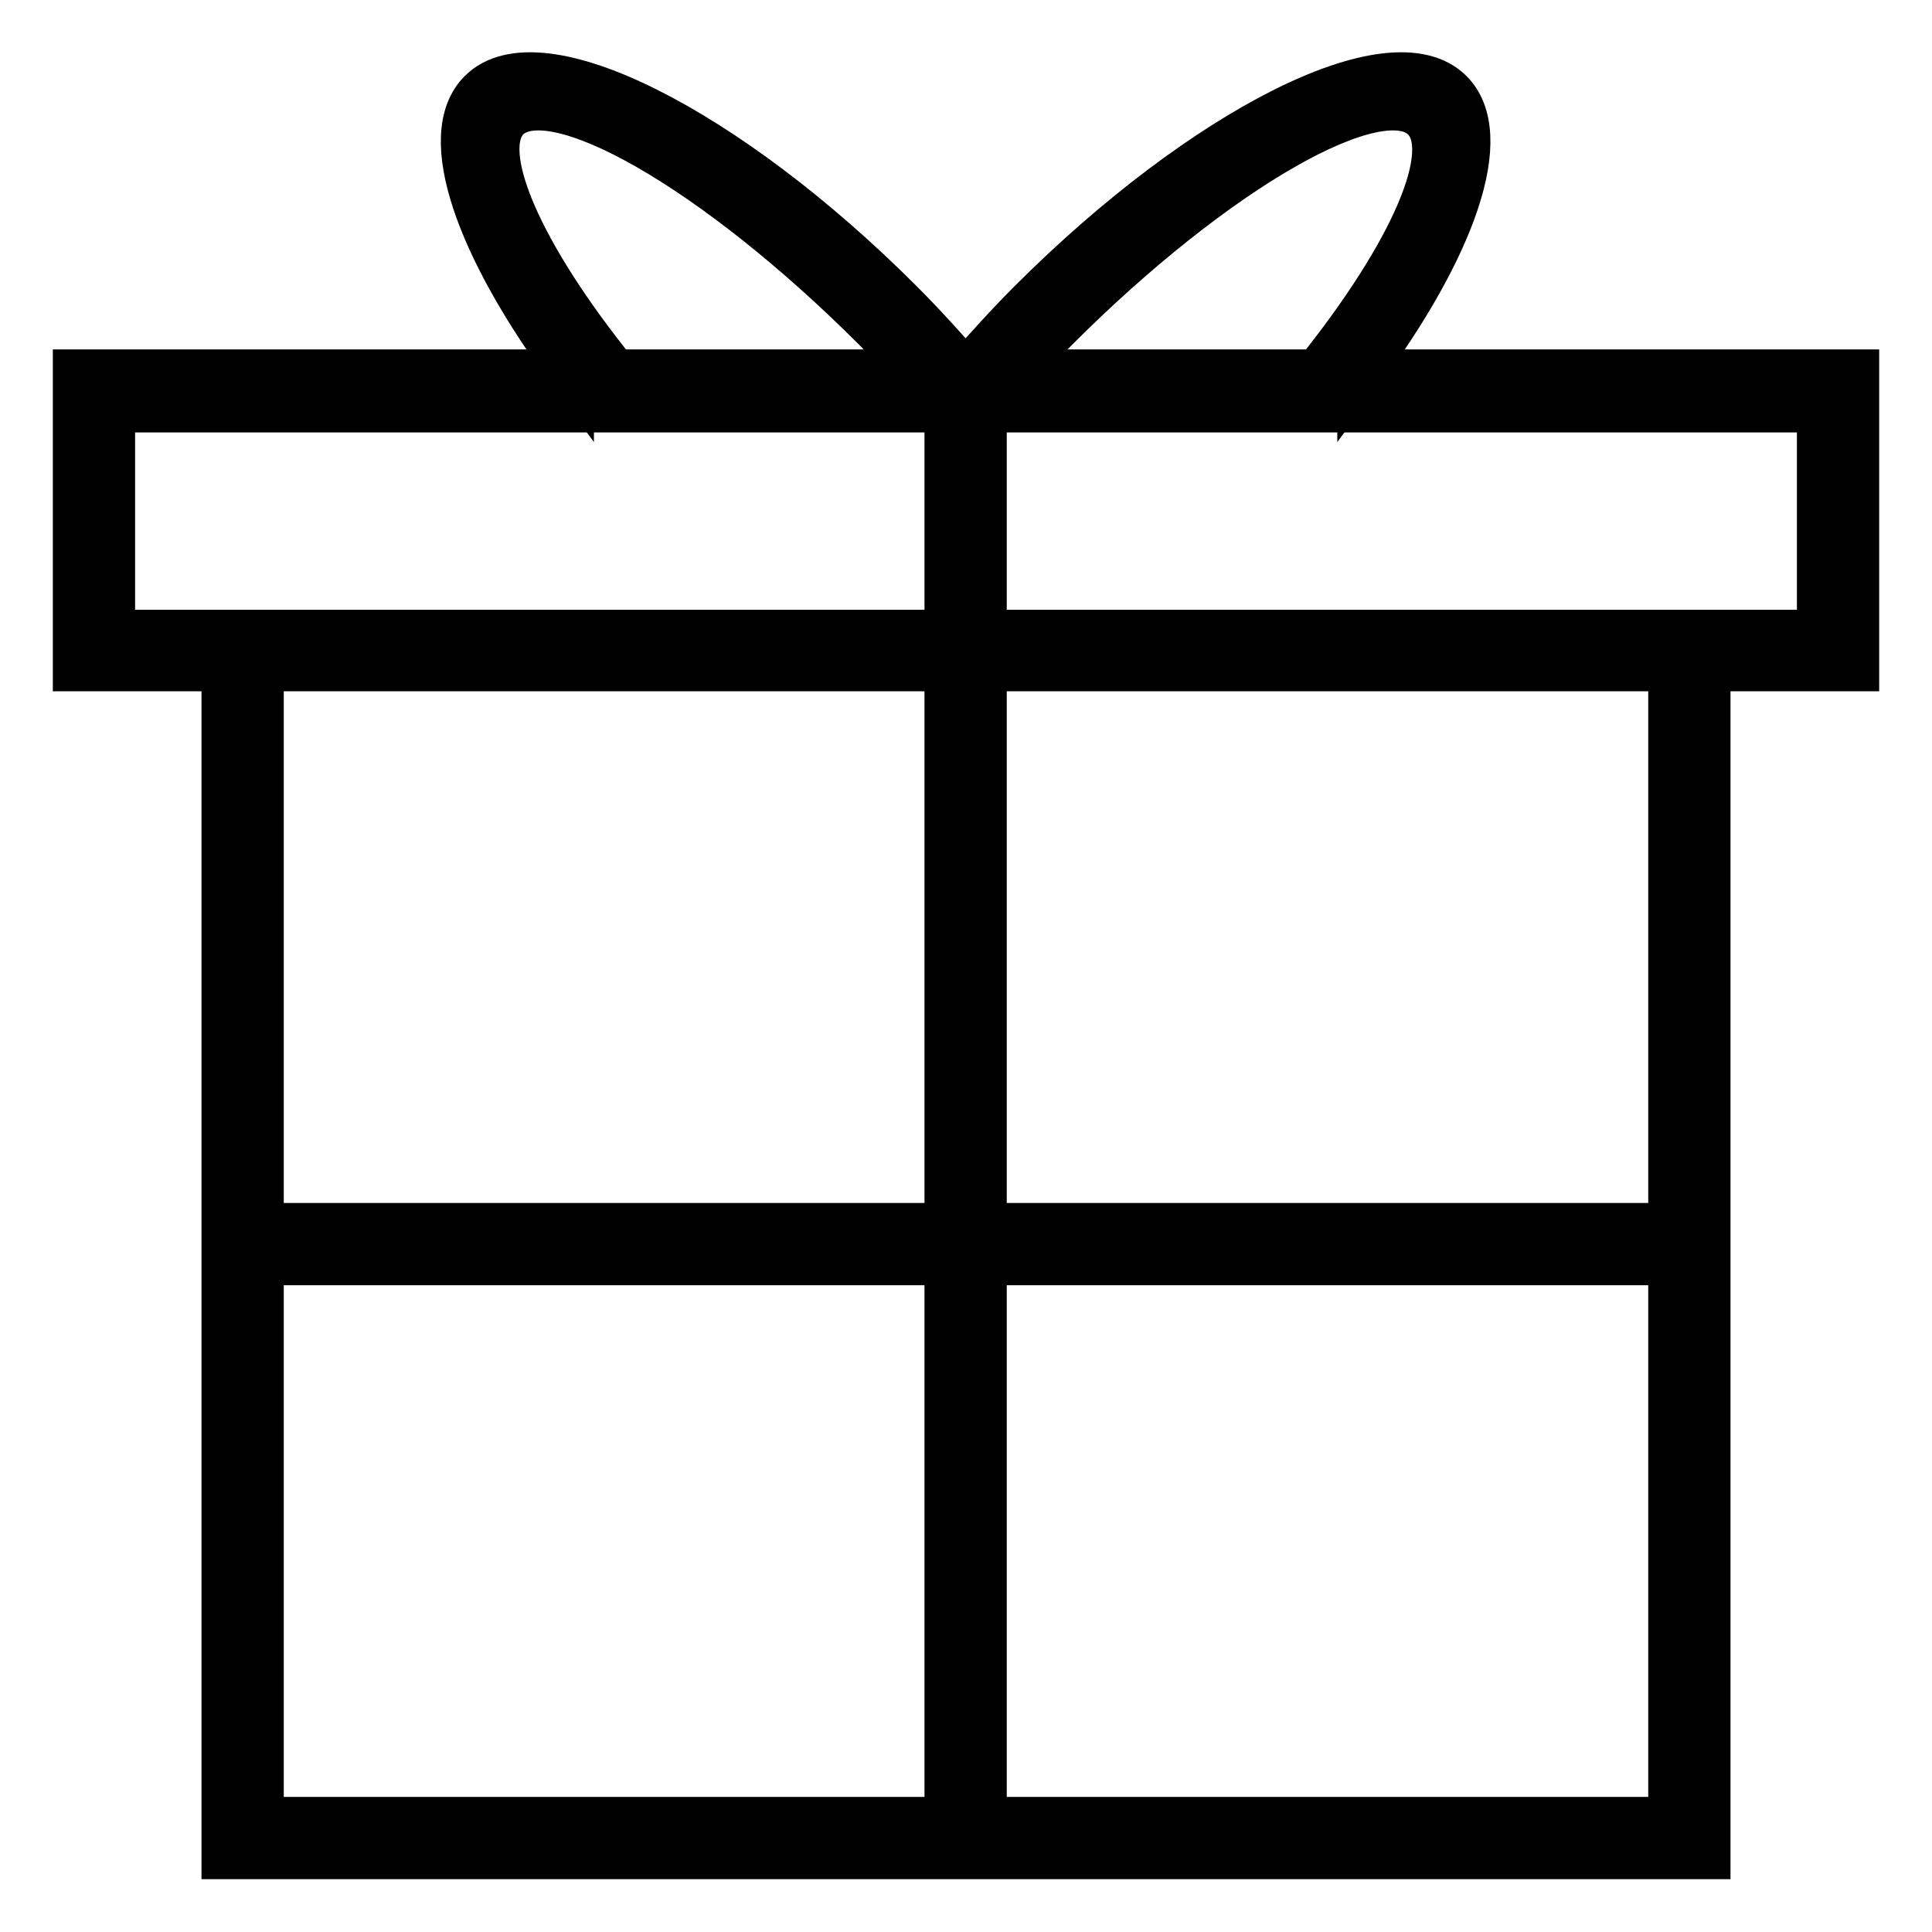
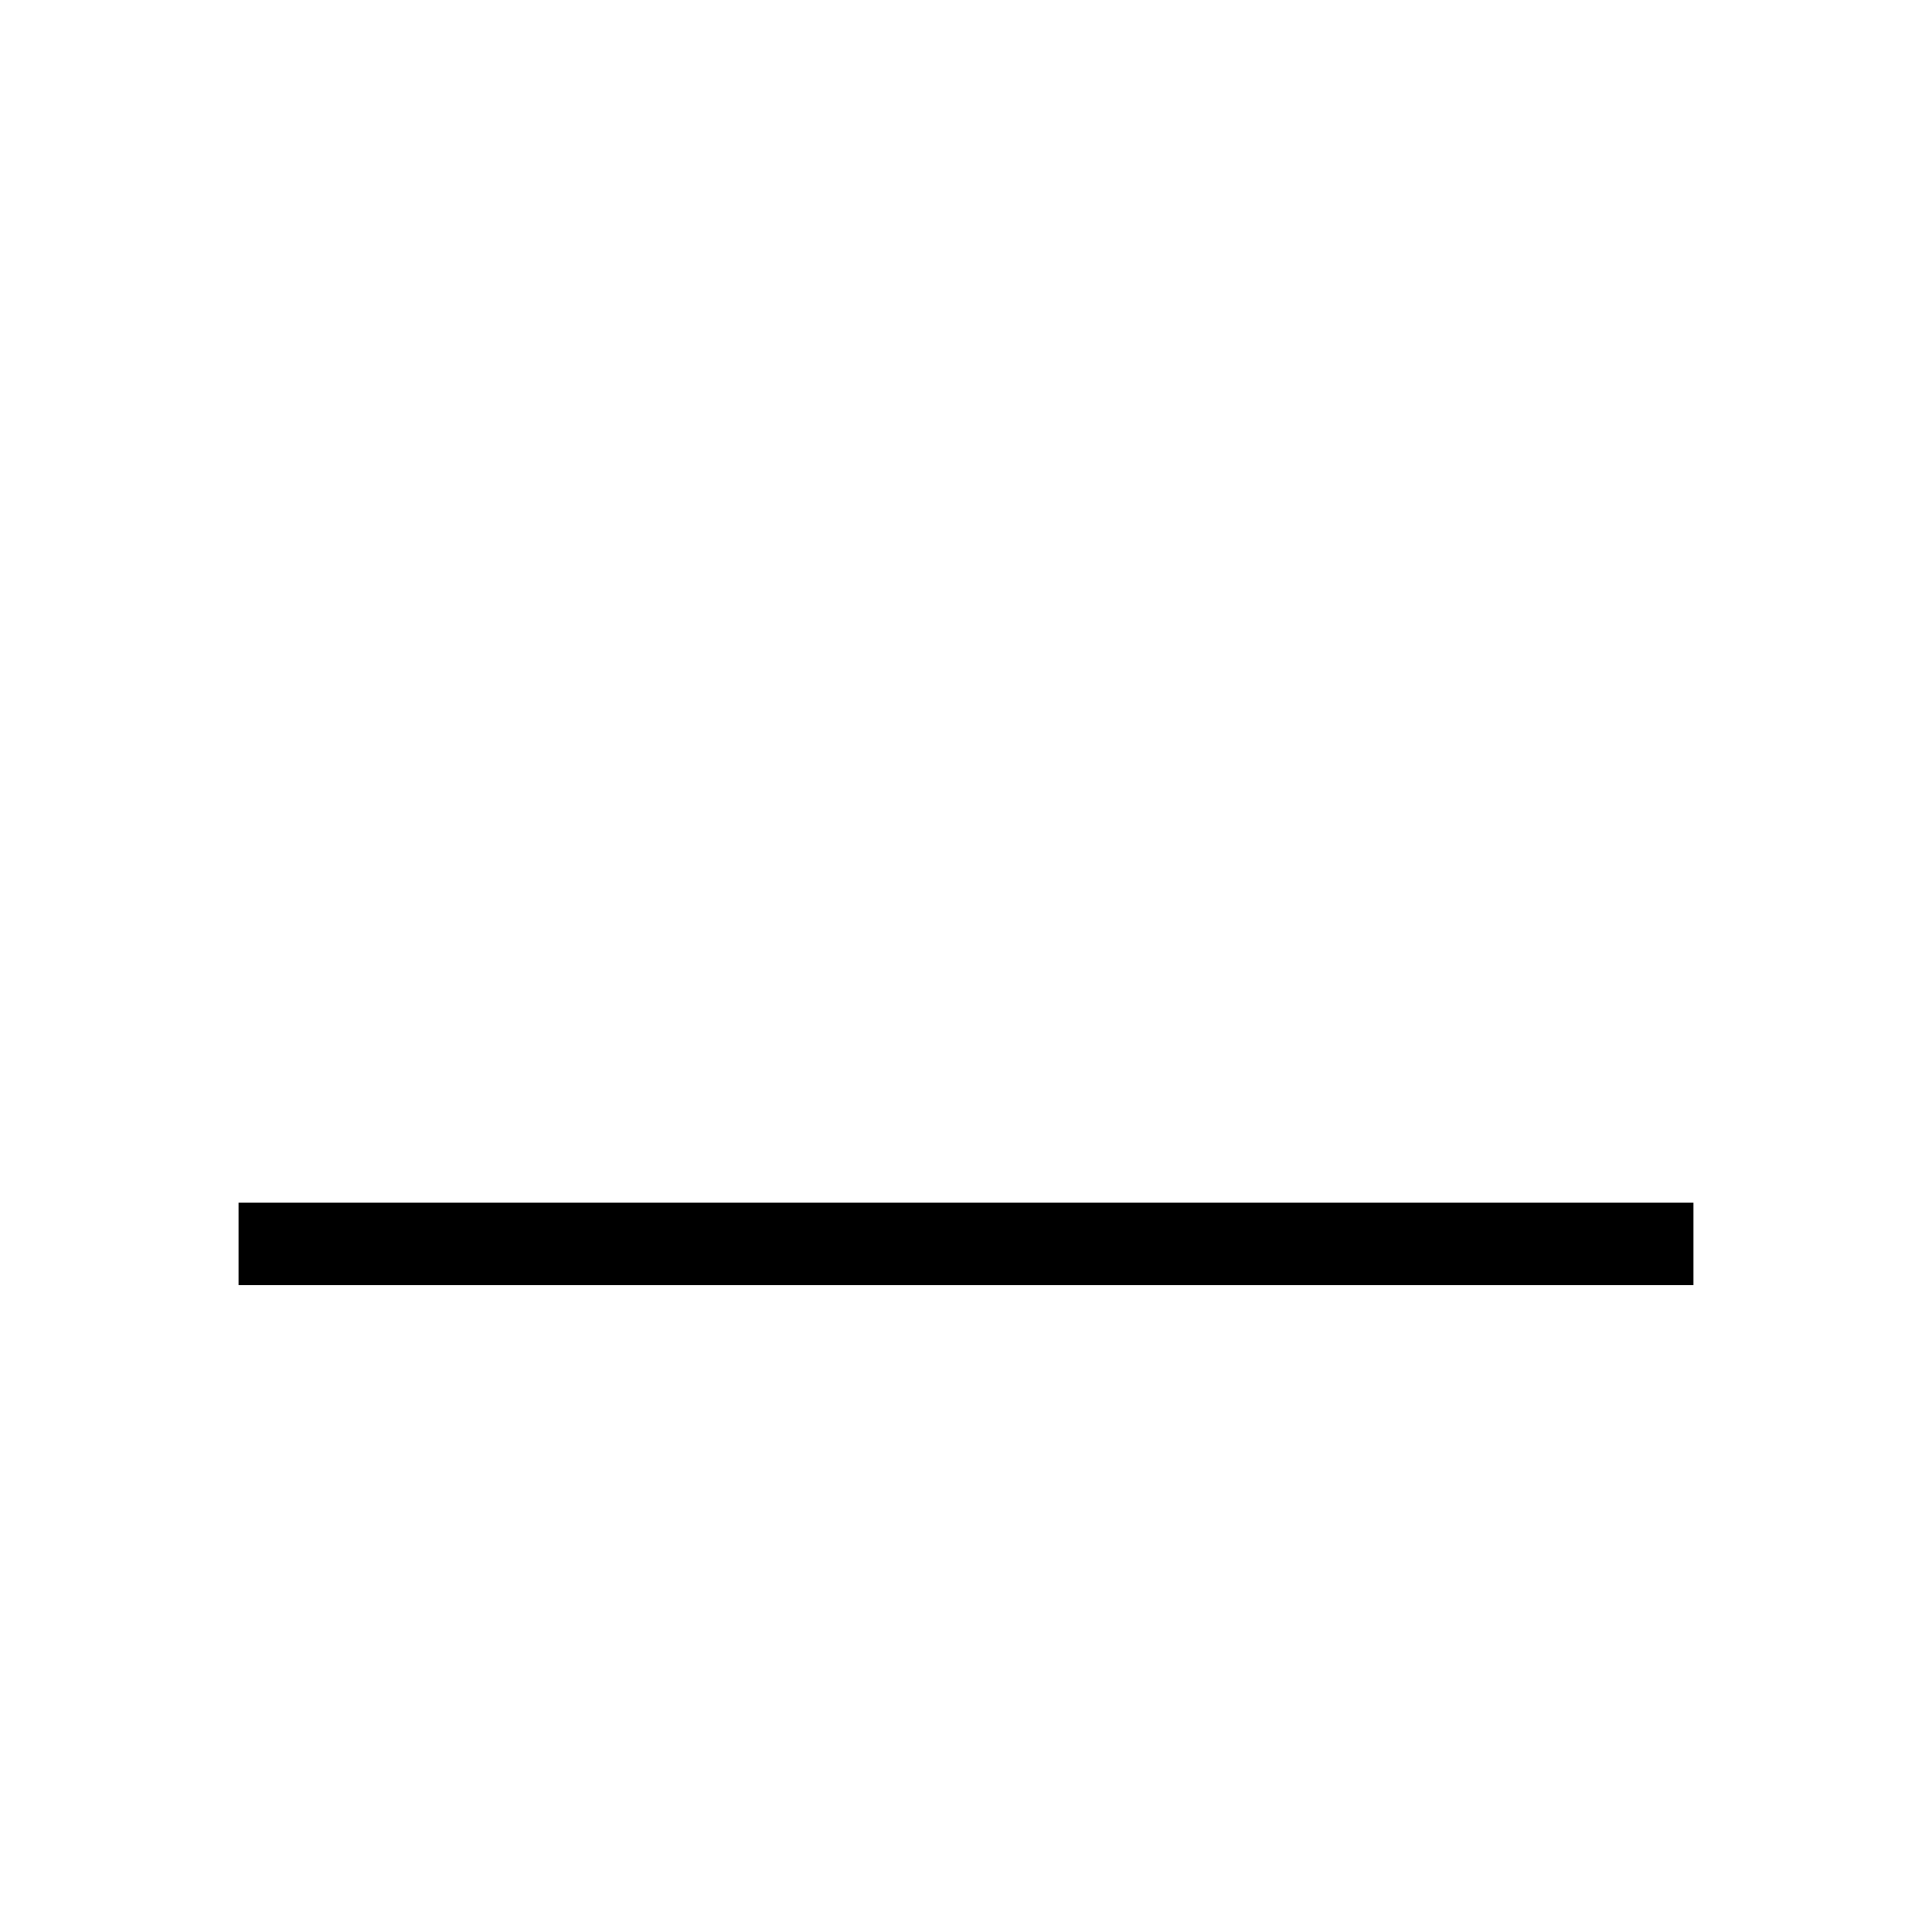
<svg xmlns="http://www.w3.org/2000/svg" version="1.1" x="0px" y="0px" viewBox="0 0 256 256" enable-background="new 0 0 256 256" xml:space="preserve">
  <g>
-     <path stroke-width="6" fill-opacity="0" stroke="#000000" d="M10,49.3v39.3h236V49.3H10z M241.1,83.8H14.9V54.3h226.2V83.8z M29.7,88.7h4.9V246h-4.9V88.7z M34.6,241.1 h191.7v4.9H34.6V241.1z M221.4,88.7h4.9v152.4h-4.9V88.7z" />
-     <path stroke-width="6" fill-opacity="0" stroke="#000000" d="M125.5,54.3h4.9v186.8h-4.9V54.3z M75.7,49.3h5.8C69,33.8,62.9,20.1,67.2,15.7c5.8-5.8,27.6,6.7,48.7,27.8 c1.9,1.9,3.7,3.8,5.5,5.8h6.5c-2.8-3.2-5.6-6.3-8.6-9.3c-23-23-47.9-35.5-55.6-27.8c-5.7,5.7-0.4,20.6,12,37.3V49.3z M180.3,49.3 h-5.8c12.5-15.6,18.6-29.2,14.2-33.6c-5.8-5.8-27.6,6.7-48.7,27.8c-1.9,1.9-3.7,3.8-5.5,5.8H128c2.8-3.2,5.6-6.3,8.6-9.3 c23-23,47.9-35.5,55.6-27.8c5.7,5.7,0.4,20.6-12,37.3V49.3z" />
    <path stroke-width="6" fill-opacity="0" stroke="#000000" d="M34.6,162.4h186.8v4.9H34.6V162.4z" />
  </g>
</svg>